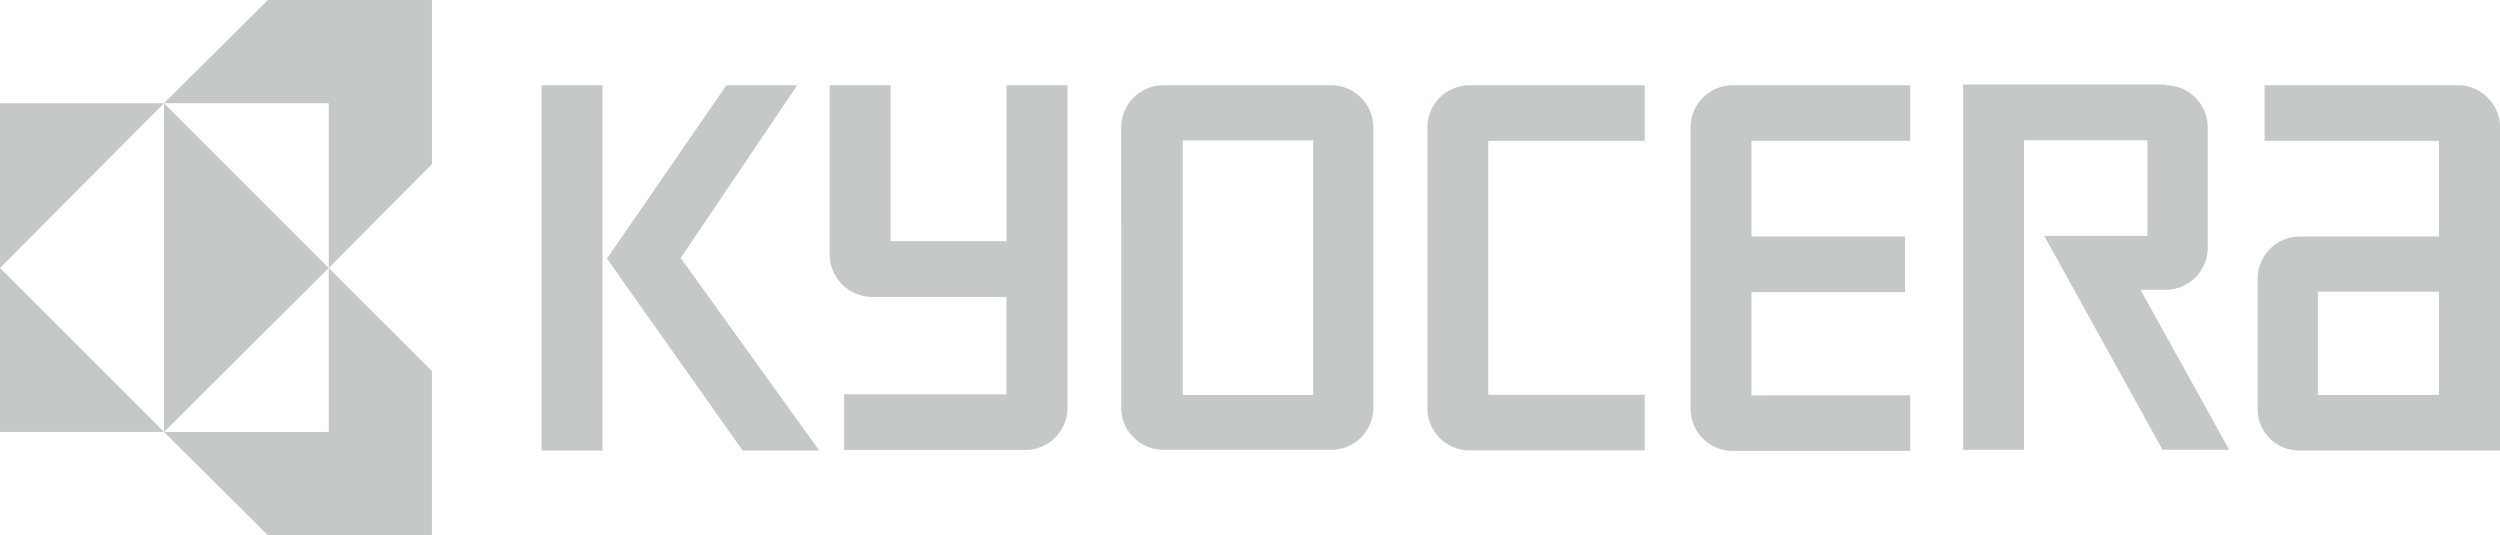
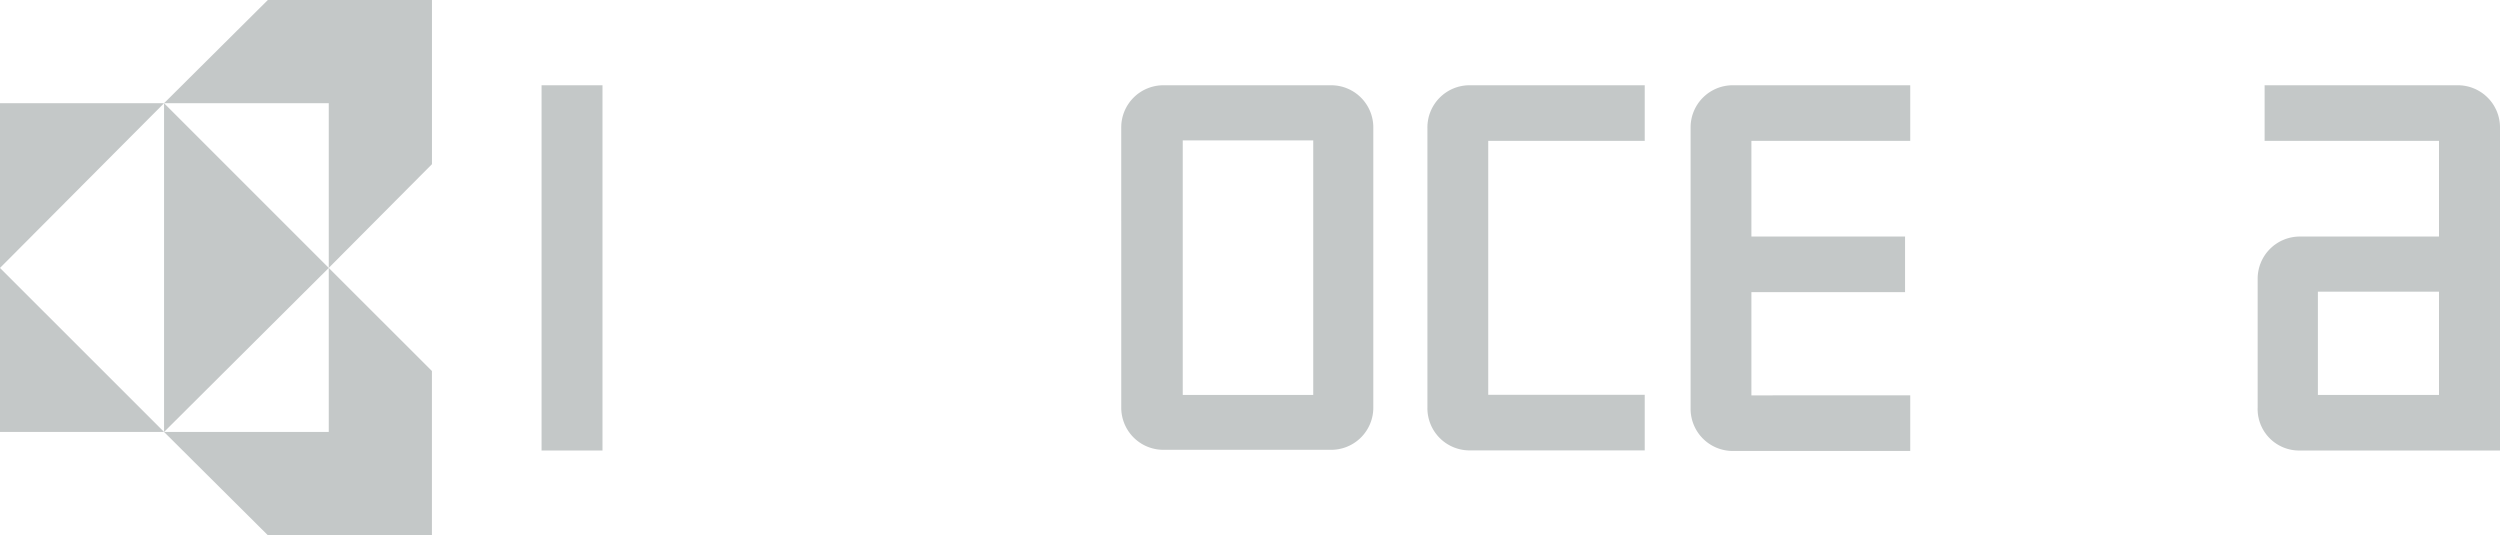
<svg xmlns="http://www.w3.org/2000/svg" id="kyocera-logo-new" width="190.381" height="40.756" viewBox="0 0 190.381 40.756">
  <g id="Group_4060" data-name="Group 4060" transform="translate(0 0)">
    <g id="Group_4058" data-name="Group 4058" transform="translate(41.241 6.44)">
      <g id="Group_4057" data-name="Group 4057" transform="translate(0 0.053)">
        <rect id="Rectangle_1434" data-name="Rectangle 1434" width="4.64" height="27.815" fill="rgba(23,37,38,0.25)" />
-         <path id="Path_3840" data-name="Path 3840" d="M10.851,13.888,19.725.735h-5.39l-9.1,13.2L15.57,28.55H21.4Z" transform="translate(-0.256 -0.735)" fill="rgba(23,37,38,0.25)" />
      </g>
      <path id="Path_3841" data-name="Path 3841" d="M24.077,16.455H33.3v7.86H24.077ZM22.666,28.55H37.945V3.955a3.21,3.21,0,0,0-3.22-3.22H20.019V4.969H33.3v7.287H22.71a3.21,3.21,0,0,0-3.22,3.22v9.8A3.158,3.158,0,0,0,22.666,28.55Z" transform="translate(111.195 -0.682)" fill="rgba(23,37,38,0.25)" />
-       <path id="Path_3842" data-name="Path 3842" d="M32.357.782A3.21,3.21,0,0,1,35.577,4v9.139a3.21,3.21,0,0,1-3.22,3.22h-1.9l6.757,12.183H32.137L23.13,12.25h7.86V4.963h-9.4v23.58h-4.64V.729H32.358V.782Z" transform="translate(91.305 -0.729)" fill="rgba(23,37,38,0.25)" />
      <path id="Path_3843" data-name="Path 3843" d="M14.594,3.955a3.21,3.21,0,0,1,3.22-3.22H31.32V4.969H19.225v7.287h11.7v4.234h-11.7v7.86H31.32v4.234H17.814a3.21,3.21,0,0,1-3.22-3.22Z" transform="translate(72.908 -0.682)" fill="rgba(23,37,38,0.25)" />
      <path id="Path_3844" data-name="Path 3844" d="M12.322,3.955a3.21,3.21,0,0,1,3.22-3.22h13.33V4.969H16.953V24.307H28.872v4.234H15.542a3.21,3.21,0,0,1-3.22-3.22Z" transform="translate(55.138 -0.682)" fill="rgba(23,37,38,0.25)" />
      <path id="Path_3845" data-name="Path 3845" d="M14.363,24.315H24.3V4.934H14.363ZM9.679,3.955A3.21,3.21,0,0,1,12.9.735H25.655a3.21,3.21,0,0,1,3.22,3.22V25.277a3.21,3.21,0,0,1-3.22,3.22H12.9a3.21,3.21,0,0,1-3.22-3.22Z" transform="translate(34.465 -0.682)" fill="rgba(23,37,38,0.25)" />
-       <path id="Path_3846" data-name="Path 3846" d="M7.162,13.579V.735H11.8V12.609h8.831V.735h4.64V25.286a3.21,3.21,0,0,1-3.22,3.22H8.265V24.271H20.624V16.852H10.382A3.249,3.249,0,0,1,7.162,13.579Z" transform="translate(14.778 -0.682)" fill="rgba(23,37,38,0.25)" />
    </g>
    <g id="Group_4059" data-name="Group 4059">
      <path id="Path_3847" data-name="Path 3847" d="M12.492.89H0V13.434Z" transform="translate(0 6.97)" fill="rgba(23,37,38,0.25)" />
      <path id="Path_3848" data-name="Path 3848" d="M12.492,14.8H0V2.312Z" transform="translate(0 18.093)" fill="rgba(23,37,38,0.25)" />
      <path id="Path_3849" data-name="Path 3849" d="M1.416,25.926,13.96,13.434,1.416.89Z" transform="translate(11.076 6.97)" fill="rgba(23,37,38,0.25)" />
      <path id="Path_3850" data-name="Path 3850" d="M13.96,7.859H1.416L9.32,0h12.5V12.5l-7.86,7.9Z" transform="translate(11.076 0.001)" fill="rgba(23,37,38,0.25)" />
      <path id="Path_3851" data-name="Path 3851" d="M13.96,14.8H1.416l7.9,7.86h12.5v-12.5L13.96,2.312Z" transform="translate(11.076 18.093)" fill="rgba(23,37,38,0.25)" />
    </g>
  </g>
</svg>